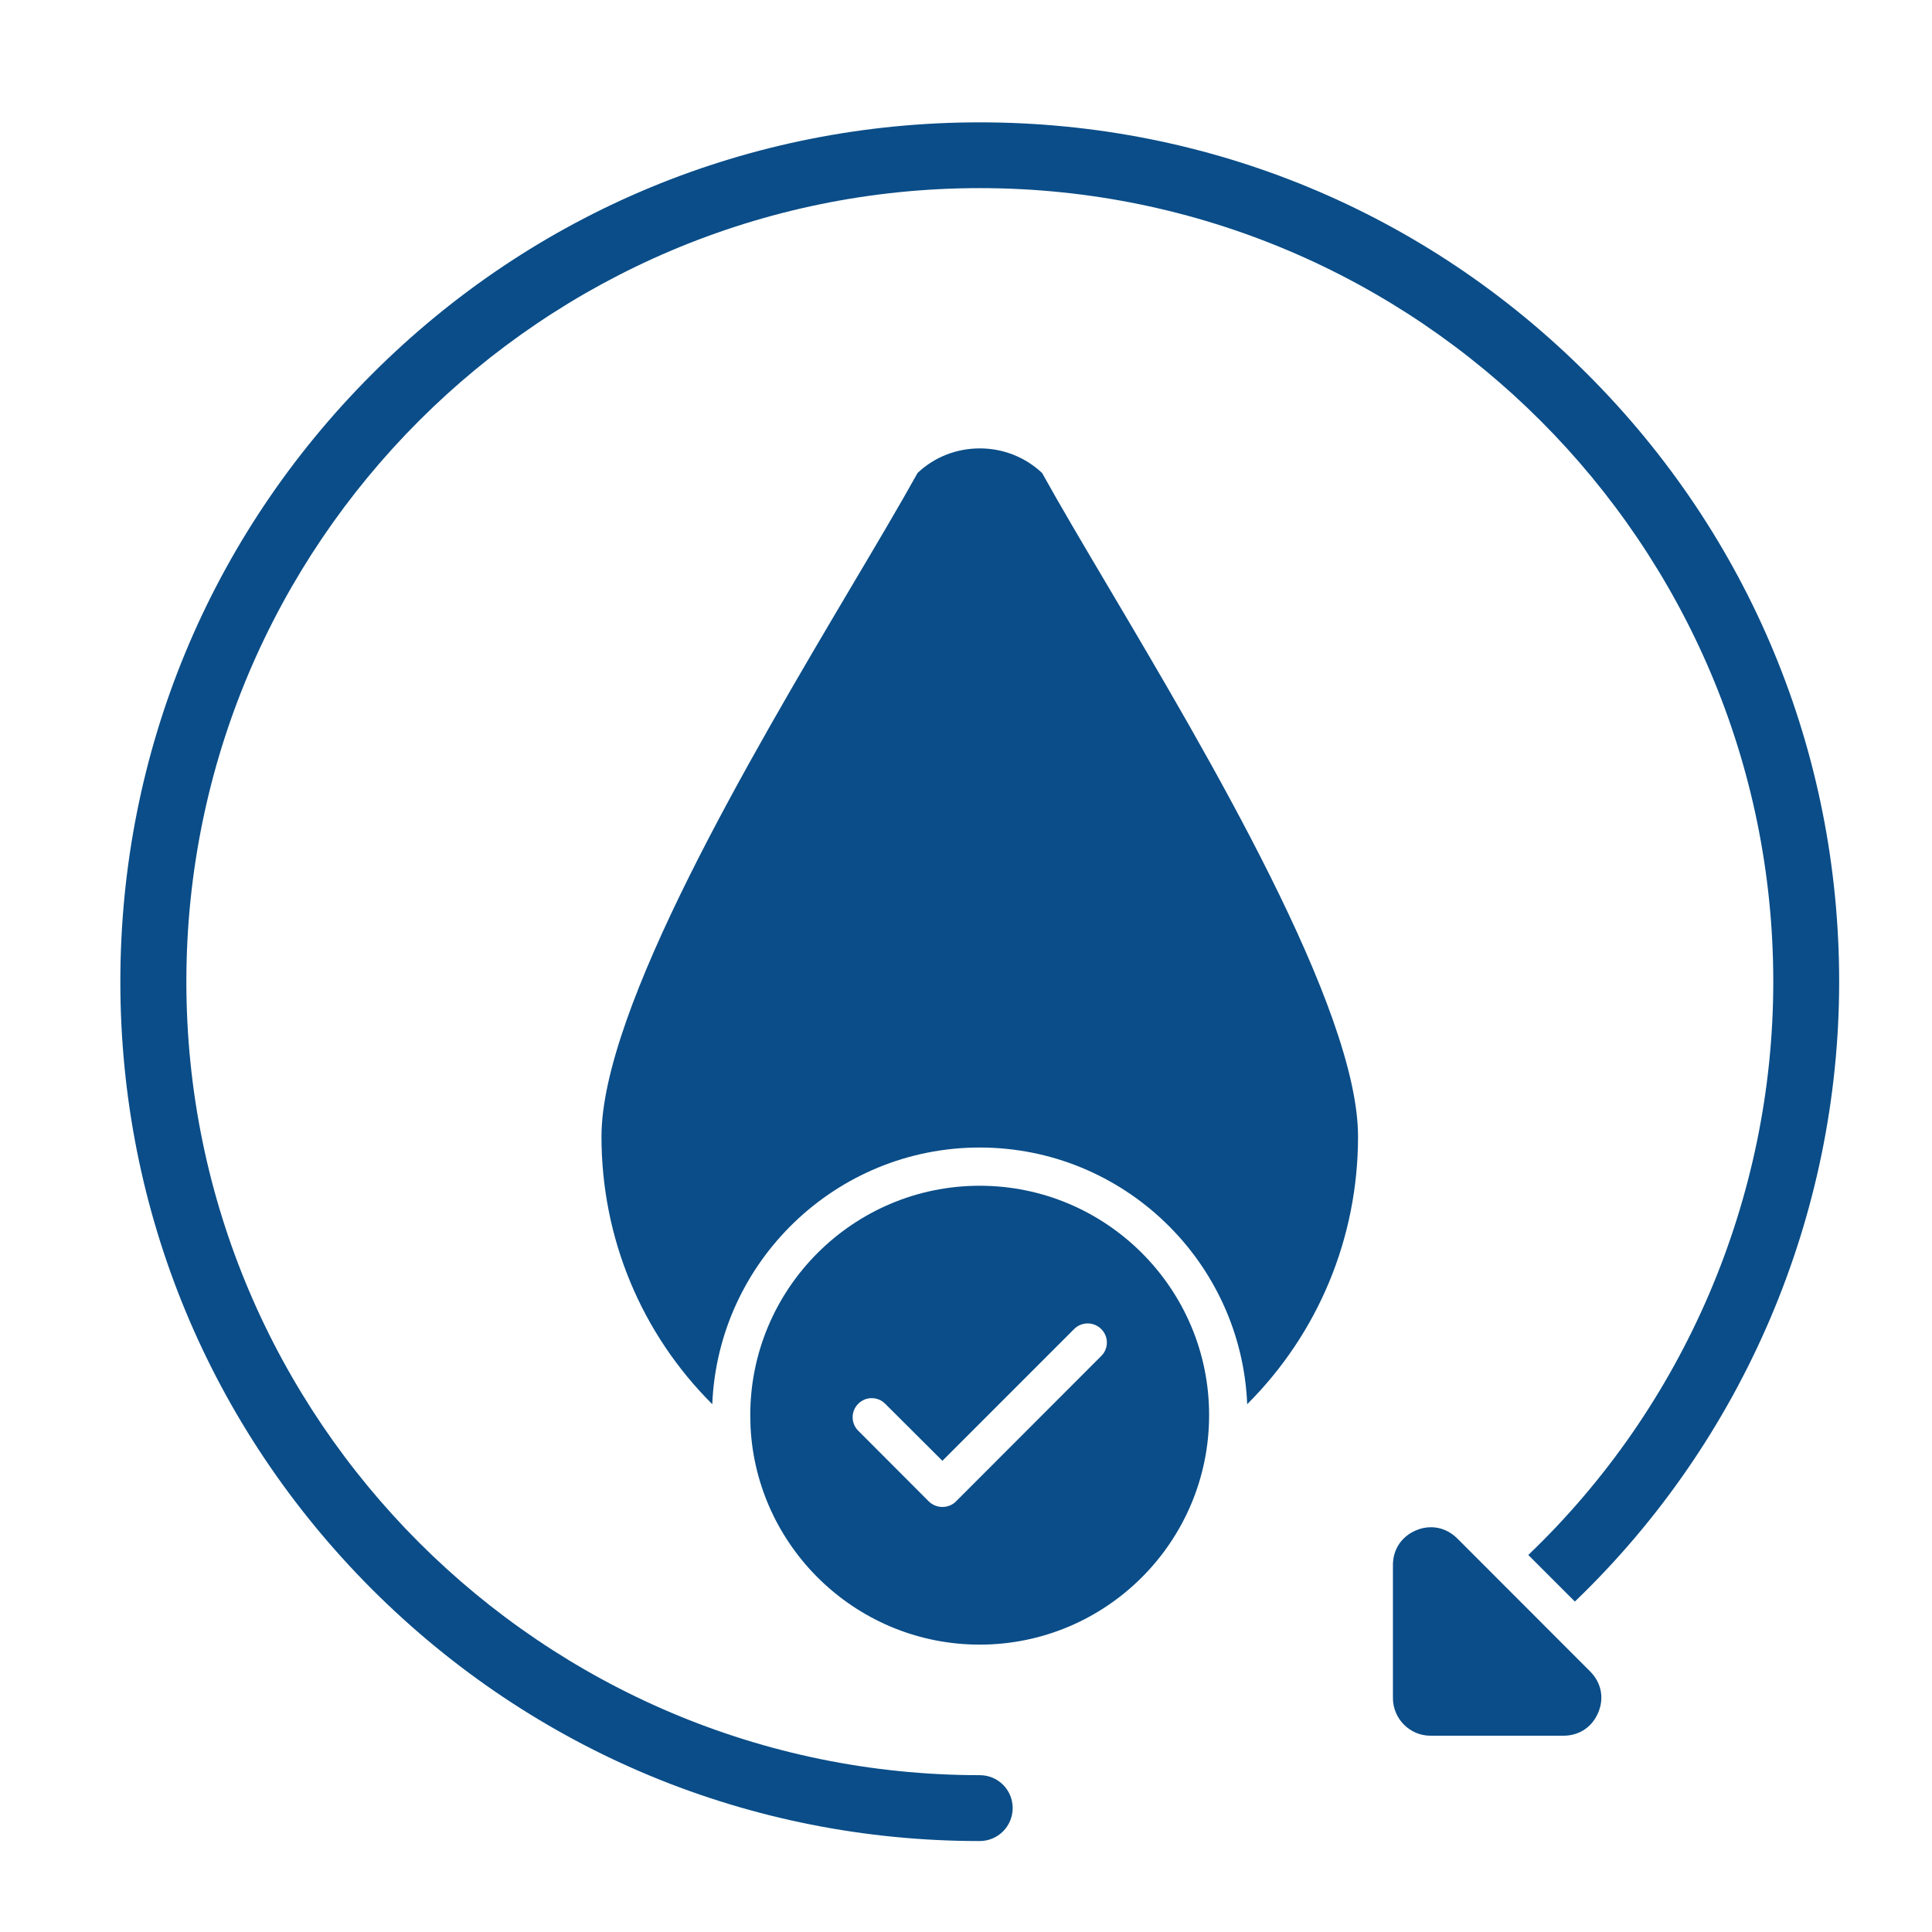
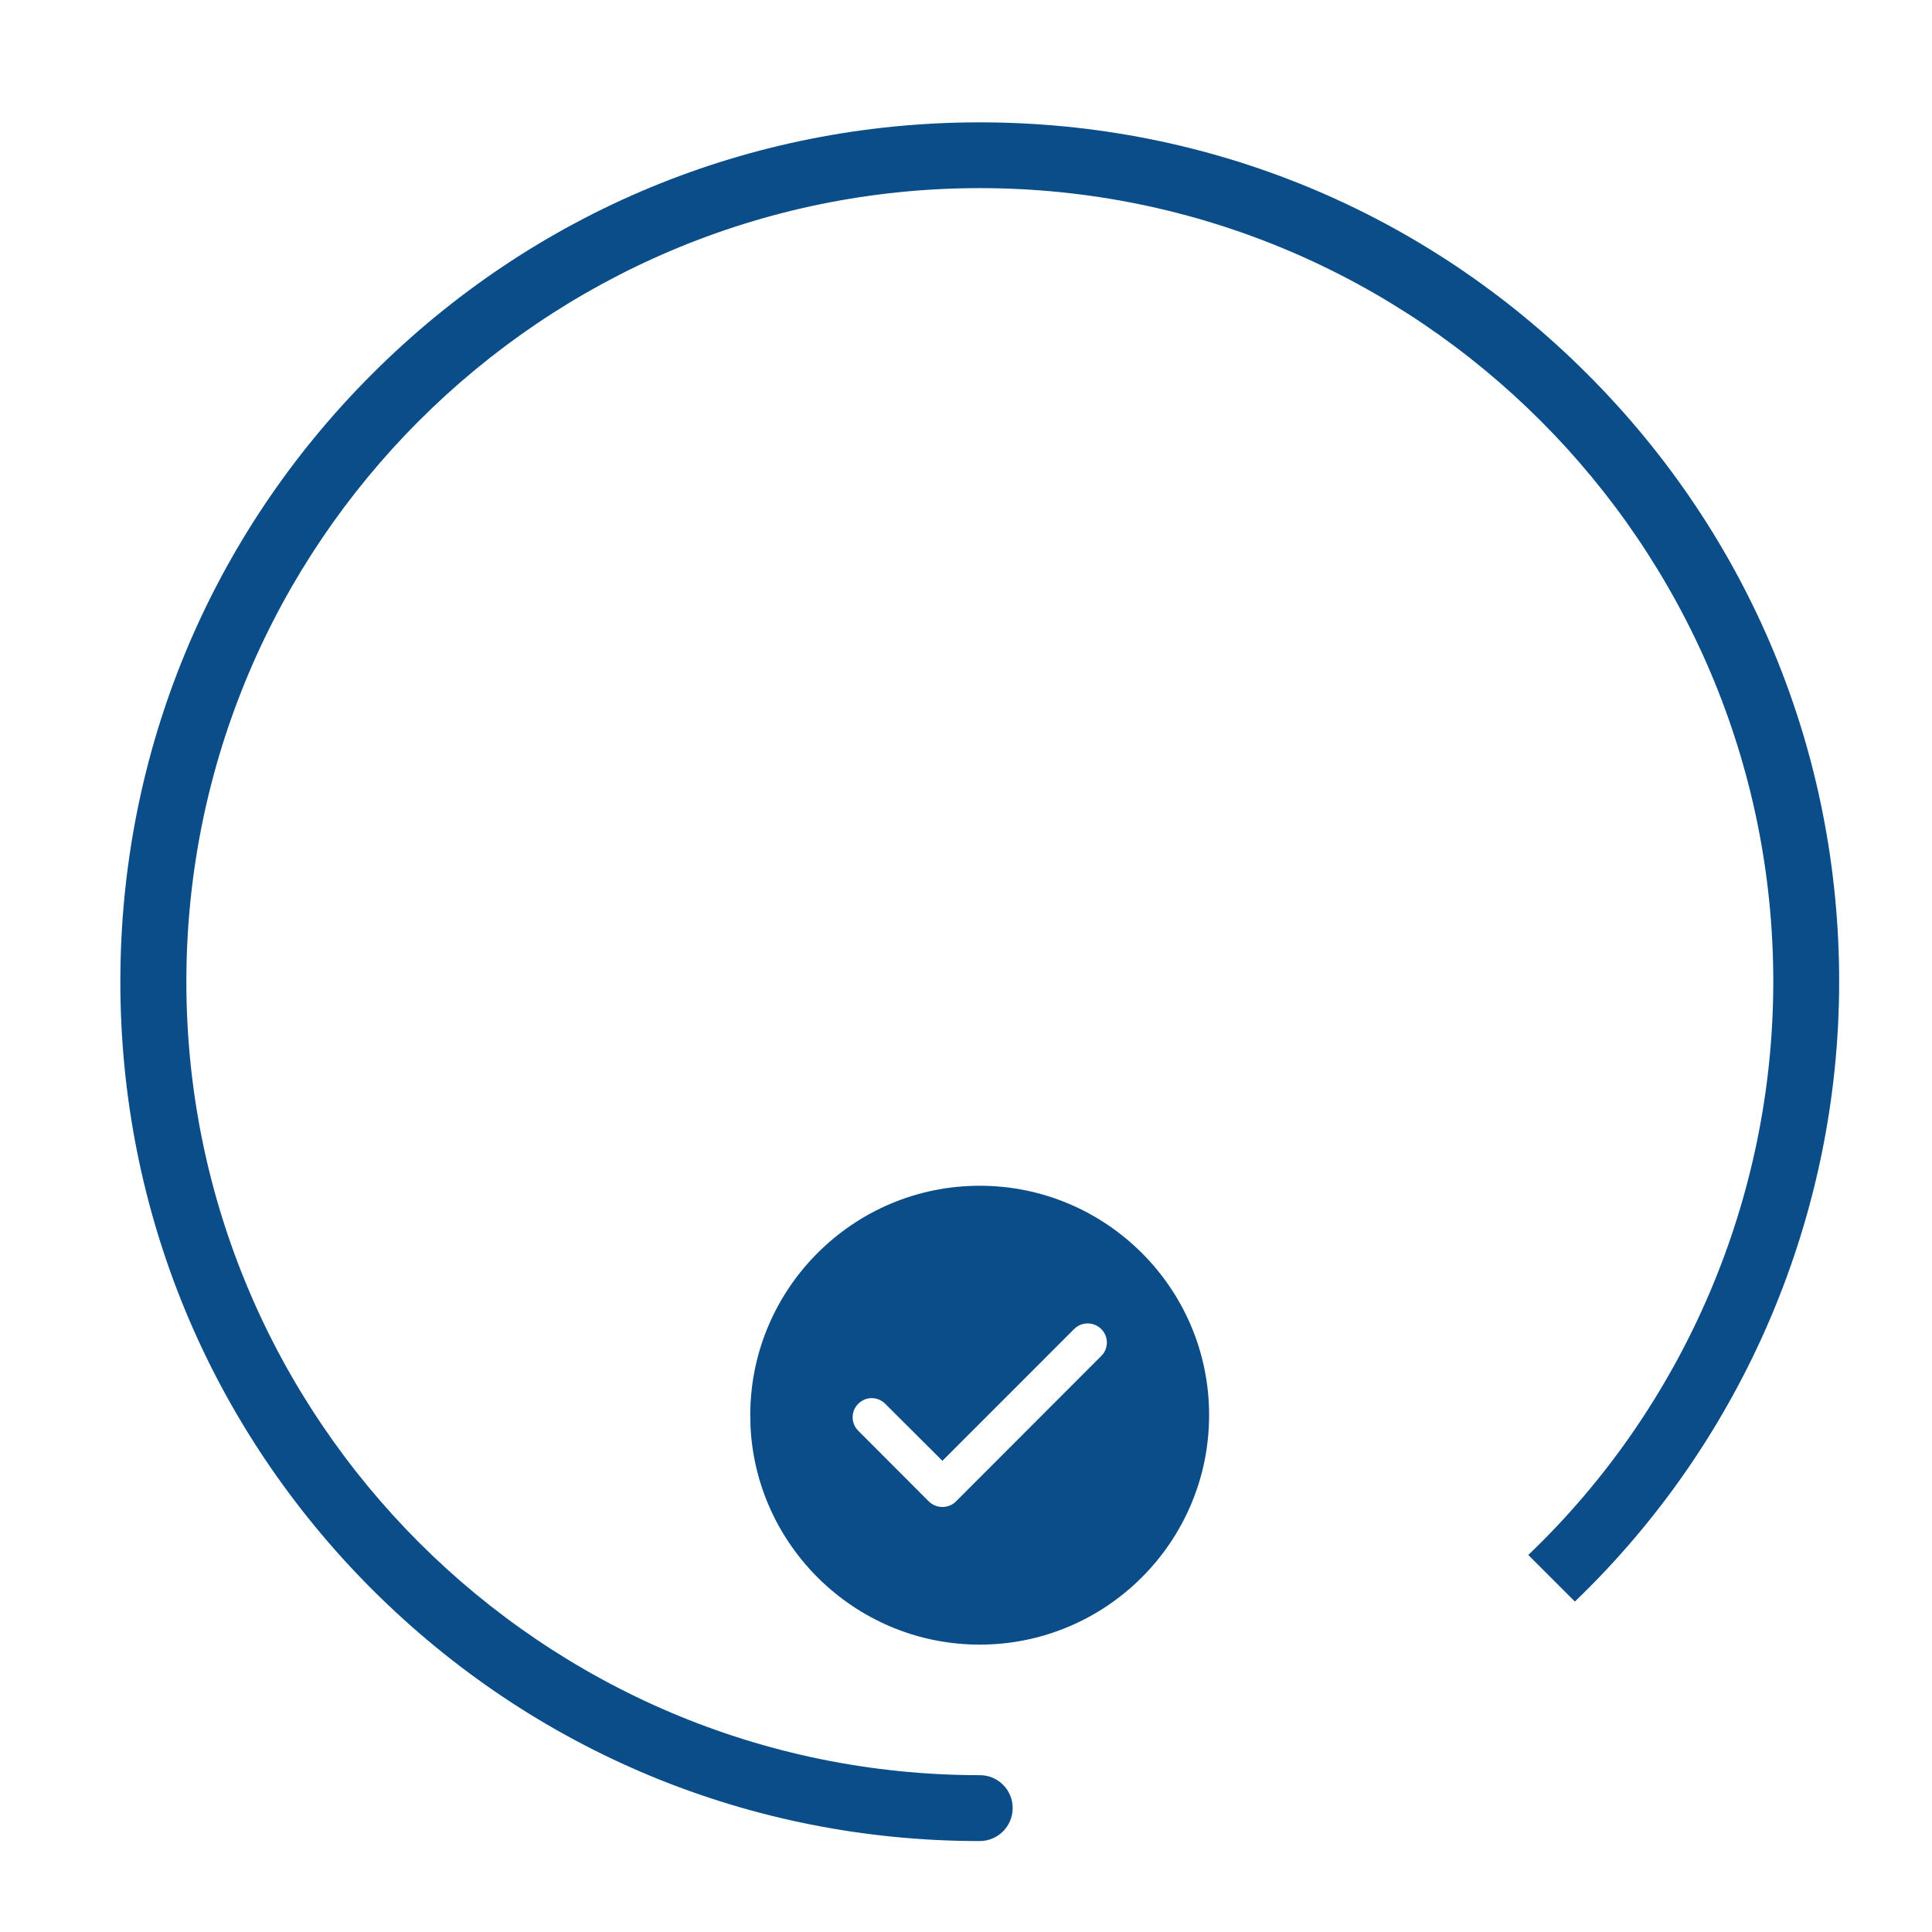
<svg xmlns="http://www.w3.org/2000/svg" width="75" zoomAndPan="magnify" viewBox="0 0 56.25 56.25" height="75" preserveAspectRatio="xMidYMid meet" version="1.0">
  <path fill="#0a4d88" d="M 28.523 53.602 C 21.844 53.602 15.559 50.996 10.832 46.273 C 6.109 41.547 3.504 35.262 3.504 28.582 C 3.504 21.898 6.109 15.613 10.832 10.891 C 15.559 6.164 21.844 3.562 28.523 3.562 C 35.207 3.562 41.492 6.164 46.215 10.891 C 50.941 15.613 53.547 21.898 53.547 28.582 C 53.547 35.391 50.754 41.926 45.852 46.629 L 44.496 45.273 C 49.039 40.93 51.629 34.883 51.629 28.582 C 51.629 15.84 41.266 5.477 28.527 5.477 C 15.789 5.477 5.426 15.84 5.426 28.582 C 5.426 41.32 15.789 51.684 28.527 51.684 C 29.059 51.684 29.484 52.113 29.484 52.641 C 29.484 53.172 29.055 53.602 28.523 53.602 Z M 28.523 53.602 " fill-opacity="1" fill-rule="evenodd" />
  <path fill="#0a4d88" d="M 28.523 34.523 C 24.84 34.523 21.844 37.52 21.844 41.203 L 21.844 41.207 C 21.844 41.262 21.848 41.316 21.848 41.371 L 21.848 41.383 C 21.848 41.438 21.852 41.488 21.852 41.543 L 21.852 41.555 C 21.855 41.605 21.859 41.66 21.863 41.715 L 21.863 41.723 C 22.129 45.164 25.016 47.883 28.523 47.883 C 32.207 47.883 35.203 44.887 35.203 41.203 C 35.207 37.52 32.207 34.523 28.523 34.523 Z M 27.438 42.531 L 31.273 38.695 C 31.492 38.477 31.844 38.477 32.062 38.695 C 32.281 38.91 32.281 39.266 32.062 39.48 L 27.832 43.715 C 27.727 43.82 27.586 43.875 27.438 43.875 C 27.289 43.875 27.148 43.816 27.043 43.715 L 24.988 41.656 C 24.77 41.441 24.77 41.086 24.988 40.871 C 25.203 40.652 25.555 40.652 25.773 40.871 Z M 27.438 42.531 " fill-opacity="1" fill-rule="evenodd" />
-   <path fill="#0a4d88" d="M 24.77 17.109 C 21.879 21.992 17.512 29.371 17.512 33.09 C 17.512 36.047 18.672 38.824 20.738 40.883 C 20.906 36.734 24.336 33.41 28.523 33.41 C 32.715 33.41 36.141 36.734 36.312 40.883 C 38.375 38.824 39.539 36.047 39.539 33.09 C 39.539 29.367 35.172 21.992 32.281 17.109 C 31.516 15.816 30.852 14.695 30.34 13.77 C 29.848 13.309 29.207 13.055 28.527 13.055 C 27.844 13.055 27.203 13.309 26.715 13.77 C 26.199 14.699 25.535 15.82 24.77 17.109 Z M 40.555 45.566 L 40.555 49.438 C 40.555 50.043 41.047 50.535 41.648 50.535 L 45.523 50.535 C 45.98 50.535 46.359 50.281 46.535 49.855 C 46.711 49.434 46.621 48.988 46.297 48.664 L 42.426 44.789 C 42.211 44.578 41.945 44.465 41.664 44.465 C 41.523 44.465 41.375 44.492 41.23 44.555 C 40.809 44.73 40.555 45.109 40.555 45.566 Z M 40.555 45.566 " fill-opacity="1" fill-rule="evenodd" />
</svg>